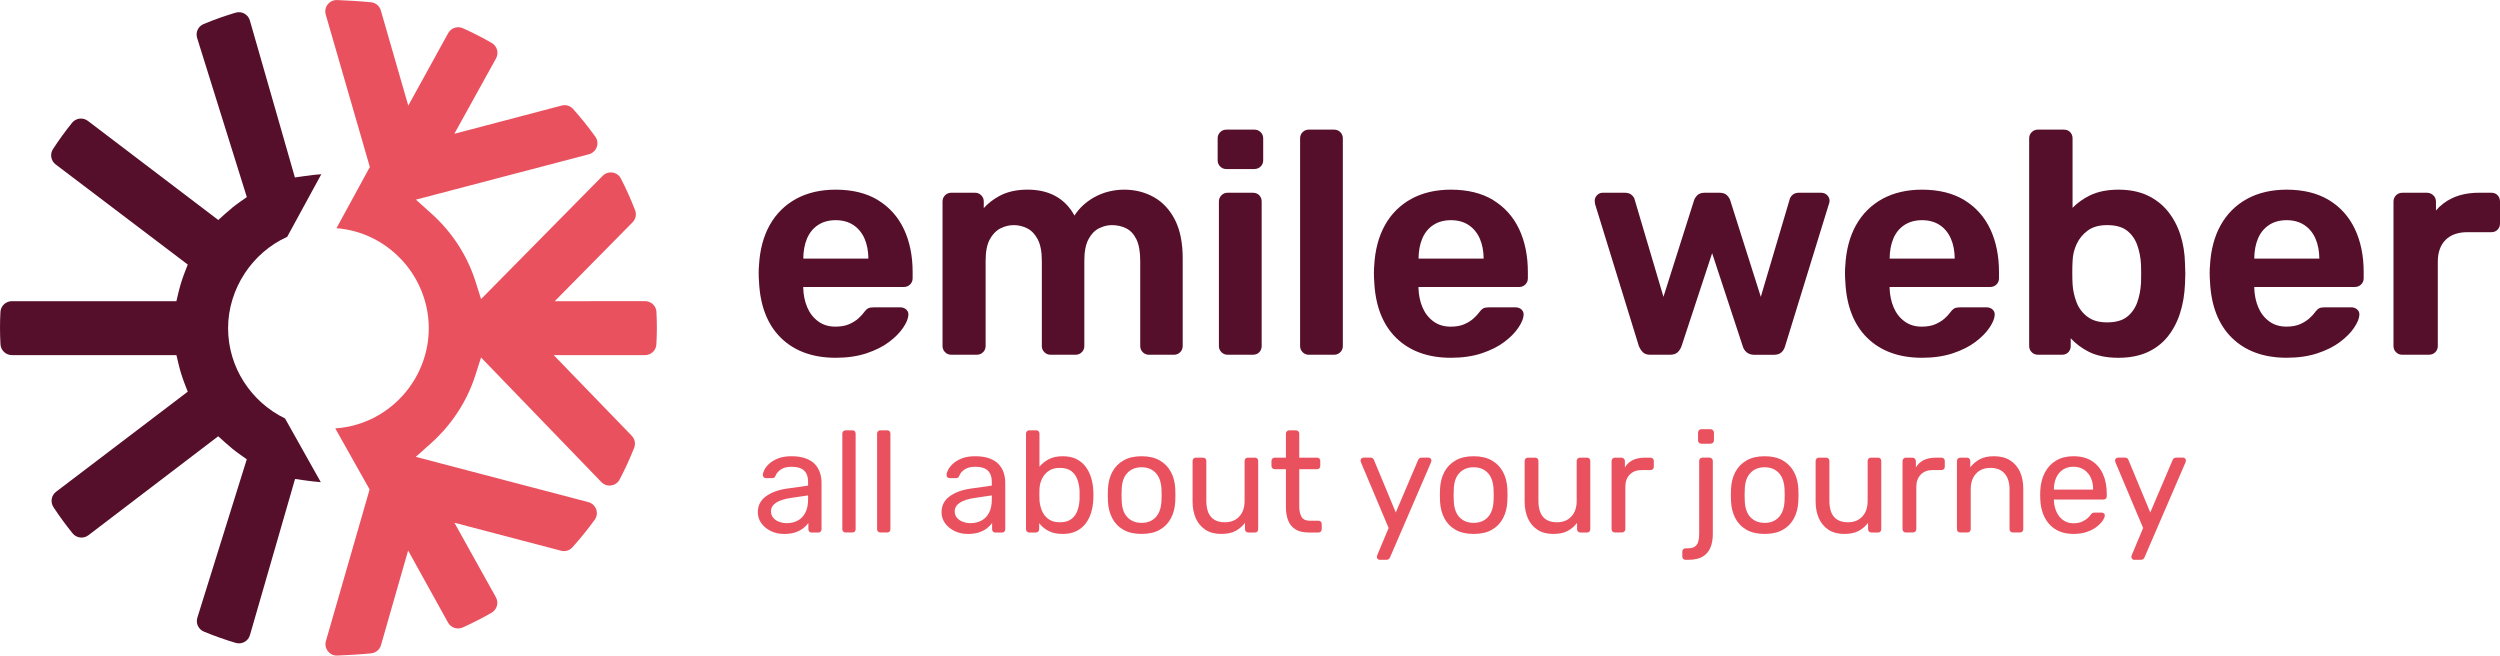
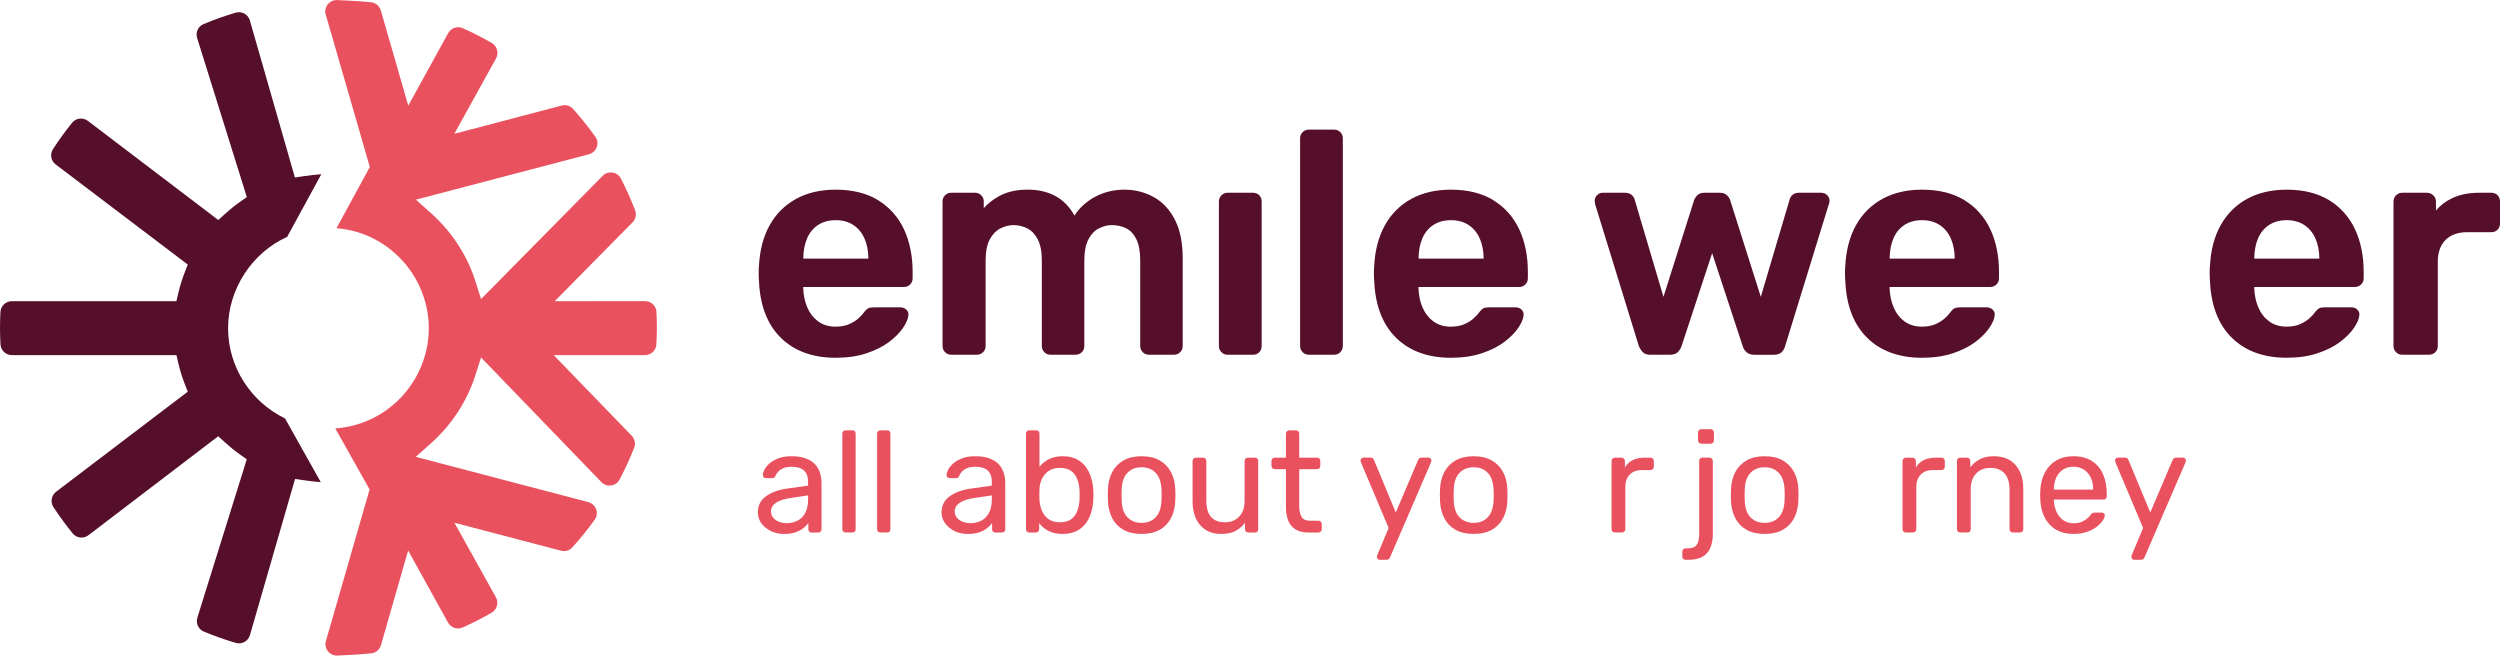
<svg xmlns="http://www.w3.org/2000/svg" id="b" viewBox="0 0 1142.32 299.54">
  <defs>
    <clipPath id="d">
      <rect width="1142.32" height="299.54" style="fill:none;" />
    </clipPath>
  </defs>
  <g id="c">
    <g style="clip-path:url(#d);">
      <path d="M359.55,239.04c1.79,0,3.42-.38,4.91-1.15,1.48-.77,2.65-1.96,3.5-3.58.85-1.62,1.28-3.66,1.28-6.11v-1.84l-7.59,1.12c-3.1.44-5.43,1.17-7,2.2-1.57,1.03-2.36,2.33-2.36,3.91,0,1.23.36,2.25,1.08,3.06.72.81,1.63,1.42,2.75,1.81,1.11.4,2.26.59,3.44.59M358.17,243.97c-2.18,0-4.17-.44-5.95-1.31-1.79-.88-3.23-2.06-4.32-3.55-1.09-1.49-1.63-3.18-1.63-5.06,0-3.02,1.22-5.44,3.66-7.23,2.44-1.8,5.62-2.98,9.55-3.55l9.75-1.38v-1.91c0-2.1-.6-3.75-1.8-4.93-1.2-1.18-3.15-1.77-5.85-1.77-1.92,0-3.49.39-4.71,1.18-1.22.79-2.07,1.8-2.55,3.02-.26.66-.72.98-1.38.98h-2.94c-.48,0-.84-.14-1.08-.43-.24-.28-.36-.63-.36-1.02,0-.66.25-1.47.75-2.43.5-.96,1.28-1.91,2.32-2.83,1.04-.92,2.39-1.7,4.02-2.33,1.64-.64,3.63-.95,5.99-.95,2.62,0,4.82.34,6.61,1.02,1.79.68,3.2,1.59,4.22,2.73,1.02,1.14,1.77,2.43,2.22,3.88.46,1.44.69,2.92.69,4.41v21.31c0,.44-.14.8-.42,1.09-.28.29-.65.43-1.08.43h-3.01c-.48,0-.85-.14-1.11-.43-.26-.28-.39-.65-.39-1.09v-2.83c-.57.79-1.33,1.57-2.29,2.33-.96.77-2.16,1.41-3.6,1.91-1.44.5-3.2.76-5.3.76" style="fill:#ea515f;" />
      <path d="M386.38,243.31c-.43,0-.79-.14-1.08-.43-.29-.28-.42-.65-.42-1.08v-43.67c0-.44.14-.8.42-1.08.28-.28.64-.43,1.08-.43h3.08c.48,0,.85.14,1.11.43.26.28.39.65.39,1.08v43.67c0,.44-.13.8-.39,1.08-.26.29-.63.43-1.11.43h-3.08Z" style="fill:#ea515f;" />
      <path d="M402.27,243.31c-.43,0-.79-.14-1.08-.43-.29-.28-.42-.65-.42-1.08v-43.67c0-.44.14-.8.42-1.08.28-.28.64-.43,1.08-.43h3.08c.48,0,.85.14,1.11.43.26.28.39.65.39,1.08v43.67c0,.44-.13.8-.39,1.08-.26.29-.63.43-1.11.43h-3.08Z" style="fill:#ea515f;" />
      <path d="M443.5,239.04c1.79,0,3.42-.38,4.91-1.15,1.48-.77,2.65-1.96,3.5-3.58.85-1.62,1.28-3.66,1.28-6.11v-1.84l-7.59,1.12c-3.1.44-5.43,1.17-7,2.2-1.57,1.03-2.36,2.33-2.36,3.91,0,1.23.36,2.25,1.08,3.06.72.81,1.63,1.42,2.75,1.81,1.11.4,2.26.59,3.44.59M442.12,243.97c-2.18,0-4.17-.44-5.95-1.31-1.79-.88-3.23-2.06-4.32-3.55-1.09-1.49-1.63-3.18-1.63-5.06,0-3.02,1.22-5.44,3.66-7.23,2.44-1.8,5.62-2.98,9.55-3.55l9.75-1.38v-1.91c0-2.1-.6-3.75-1.8-4.93-1.2-1.18-3.15-1.77-5.85-1.77-1.92,0-3.49.39-4.71,1.18-1.22.79-2.07,1.8-2.55,3.02-.26.66-.72.98-1.38.98h-2.94c-.48,0-.84-.14-1.08-.43-.24-.28-.36-.63-.36-1.02,0-.66.25-1.47.75-2.43.5-.96,1.28-1.91,2.32-2.83,1.04-.92,2.39-1.7,4.02-2.33,1.64-.64,3.63-.95,5.99-.95,2.62,0,4.82.34,6.61,1.02,1.79.68,3.2,1.59,4.22,2.73,1.02,1.14,1.77,2.43,2.22,3.88.46,1.44.69,2.92.69,4.41v21.31c0,.44-.14.8-.42,1.09-.28.29-.65.43-1.08.43h-3.01c-.48,0-.85-.14-1.11-.43-.26-.28-.39-.65-.39-1.09v-2.83c-.57.79-1.33,1.57-2.29,2.33-.96.77-2.16,1.41-3.6,1.91-1.44.5-3.2.76-5.3.76" style="fill:#ea515f;" />
      <path d="M484.19,238.65c2.27,0,4.05-.49,5.34-1.48,1.29-.98,2.21-2.28,2.78-3.88.57-1.6.89-3.32.98-5.16.04-1.27.04-2.55,0-3.82-.09-1.84-.41-3.56-.98-5.16-.57-1.6-1.49-2.89-2.78-3.88-1.29-.99-3.07-1.48-5.34-1.48-2.05,0-3.75.48-5.1,1.44-1.35.96-2.37,2.19-3.04,3.68-.68,1.49-1.04,3-1.08,4.54-.04.7-.06,1.55-.06,2.53s.02,1.83.06,2.53c.09,1.62.45,3.21,1.08,4.77.63,1.56,1.61,2.84,2.95,3.85,1.33,1.01,3.07,1.51,5.2,1.51M485.57,243.97c-2.62,0-4.8-.47-6.55-1.41-1.74-.94-3.14-2.11-4.19-3.52v2.76c0,.44-.14.8-.43,1.09-.28.29-.64.43-1.08.43h-3.01c-.44,0-.79-.14-1.08-.43-.28-.28-.42-.65-.42-1.09v-43.66c0-.44.14-.8.42-1.09.28-.28.64-.43,1.08-.43h3.21c.44,0,.79.14,1.05.43.26.28.39.65.39,1.09v15.13c1.09-1.36,2.5-2.5,4.22-3.42,1.72-.92,3.85-1.38,6.38-1.38s4.52.43,6.25,1.28c1.73.86,3.14,2.03,4.26,3.52,1.11,1.49,1.95,3.18,2.52,5.06.57,1.89.89,3.86.98,5.92.04.7.06,1.36.06,1.97s-.02,1.27-.06,1.97c-.09,2.1-.42,4.1-.98,5.98-.57,1.89-1.4,3.56-2.52,5.03-1.11,1.47-2.53,2.63-4.26,3.49-1.72.86-3.8,1.28-6.25,1.28" style="fill:#ea515f;" />
      <path d="M521.62,238.91c2.7,0,4.86-.86,6.48-2.6,1.61-1.73,2.48-4.26,2.62-7.6.04-.66.06-1.49.06-2.5s-.02-1.84-.06-2.5c-.13-3.33-1-5.86-2.62-7.6-1.62-1.73-3.78-2.6-6.48-2.6s-4.88.87-6.51,2.6c-1.64,1.73-2.5,4.26-2.58,7.6-.05.66-.07,1.49-.07,2.5s.02,1.84.07,2.5c.09,3.33.95,5.87,2.58,7.6,1.64,1.73,3.81,2.6,6.51,2.6M521.62,243.97c-3.32,0-6.09-.64-8.31-1.91-2.22-1.27-3.93-3.03-5.1-5.29-1.18-2.26-1.83-4.83-1.96-7.72-.04-.75-.07-1.7-.07-2.86s.02-2.09.07-2.8c.13-2.93.8-5.52,1.99-7.76,1.2-2.24,2.91-3.99,5.14-5.26,2.22-1.27,4.97-1.9,8.25-1.9s6.02.64,8.24,1.9c2.23,1.27,3.94,3.03,5.14,5.26,1.2,2.23,1.87,4.82,2,7.76.04.7.07,1.64.07,2.8s-.02,2.12-.07,2.86c-.13,2.89-.79,5.47-1.96,7.72-1.18,2.26-2.88,4.03-5.1,5.29-2.23,1.27-5,1.91-8.31,1.91" style="fill:#ea515f;" />
      <path d="M557.94,243.97c-2.79,0-5.16-.62-7.1-1.88-1.94-1.25-3.41-2.99-4.42-5.22-1-2.24-1.5-4.8-1.5-7.7v-18.54c0-.44.14-.8.43-1.09.28-.28.64-.43,1.08-.43h3.28c.43,0,.79.14,1.08.43.28.28.42.64.42,1.09v18.21c0,6.53,2.84,9.8,8.51,9.8,2.7,0,4.88-.87,6.51-2.6,1.64-1.73,2.46-4.13,2.46-7.2v-18.21c0-.44.14-.8.42-1.09.28-.28.64-.43,1.08-.43h3.27c.43,0,.79.14,1.05.43.26.28.39.64.39,1.09v31.17c0,.44-.13.8-.39,1.09-.26.29-.61.43-1.05.43h-3.08c-.44,0-.8-.14-1.08-.43-.28-.28-.43-.65-.43-1.09v-2.89c-1.18,1.54-2.61,2.76-4.28,3.68-1.68.92-3.89,1.38-6.64,1.38" style="fill:#ea515f;" />
      <path d="M597.92,243.31c-2.44,0-4.43-.47-5.96-1.41-1.53-.94-2.64-2.28-3.34-4.01-.7-1.73-1.05-3.78-1.05-6.15v-17.36h-5.1c-.44,0-.8-.14-1.08-.43-.29-.28-.43-.65-.43-1.08v-2.24c0-.44.14-.8.43-1.08.28-.28.64-.43,1.08-.43h5.1v-10.98c0-.44.14-.8.43-1.08.28-.28.64-.43,1.08-.43h3.07c.43,0,.8.14,1.08.43.28.28.43.65.43,1.08v10.98h8.11c.48,0,.85.14,1.11.43.26.28.39.64.39,1.08v2.24c0,.44-.13.8-.39,1.08-.26.29-.63.43-1.11.43h-8.11v16.9c0,2.06.35,3.68,1.04,4.87.7,1.18,1.94,1.78,3.73,1.78h3.99c.44,0,.8.14,1.08.43.28.29.43.65.43,1.08v2.37c0,.44-.14.8-.43,1.08-.28.29-.64.43-1.08.43h-4.51Z" style="fill:#ea515f;" />
      <path d="M630.44,255.81c-.35,0-.65-.13-.92-.4-.26-.26-.39-.57-.39-.92,0-.18.02-.35.07-.53.04-.18.13-.4.26-.66l5.04-12.04-12.5-29.66c-.22-.53-.33-.9-.33-1.12,0-.4.13-.72.39-.99.26-.26.59-.39.98-.39h3.21c.48,0,.83.11,1.05.33.22.22.39.48.52.79l9.95,23.94,10.2-23.94c.13-.3.32-.57.56-.79.24-.22.6-.33,1.08-.33h3.08c.39,0,.72.13.98.39.26.26.39.57.39.92,0,.22-.11.61-.33,1.18l-18.58,43.07c-.13.31-.32.57-.55.79-.24.22-.6.33-1.08.33h-3.08Z" style="fill:#ea515f;" />
      <path d="M673.36,238.91c2.7,0,4.86-.86,6.48-2.6,1.61-1.73,2.49-4.26,2.62-7.6.04-.66.06-1.49.06-2.5s-.02-1.84-.06-2.5c-.13-3.33-1-5.86-2.62-7.6-1.62-1.73-3.78-2.6-6.48-2.6s-4.88.87-6.51,2.6c-1.64,1.73-2.5,4.26-2.58,7.6-.05.66-.07,1.49-.07,2.5s.02,1.84.07,2.5c.09,3.33.95,5.87,2.58,7.6,1.64,1.73,3.81,2.6,6.51,2.6M673.36,243.97c-3.32,0-6.09-.64-8.31-1.91-2.22-1.27-3.93-3.03-5.1-5.29-1.18-2.26-1.83-4.83-1.96-7.72-.04-.75-.07-1.7-.07-2.86s.02-2.09.07-2.8c.13-2.93.8-5.52,1.99-7.76,1.2-2.24,2.91-3.99,5.14-5.26,2.22-1.27,4.97-1.9,8.25-1.9s6.02.64,8.24,1.9c2.23,1.27,3.94,3.03,5.14,5.26,1.2,2.23,1.87,4.82,2,7.76.04.7.07,1.64.07,2.8s-.02,2.12-.07,2.86c-.13,2.89-.79,5.47-1.96,7.72-1.18,2.26-2.88,4.03-5.1,5.29-2.23,1.27-5,1.91-8.31,1.91" style="fill:#ea515f;" />
-       <path d="M709.67,243.97c-2.79,0-5.16-.62-7.1-1.88-1.94-1.25-3.41-2.99-4.42-5.22-1-2.24-1.5-4.8-1.5-7.7v-18.54c0-.44.14-.8.43-1.09.28-.28.64-.43,1.08-.43h3.28c.43,0,.79.14,1.08.43.28.28.43.64.43,1.09v18.21c0,6.53,2.83,9.8,8.51,9.8,2.7,0,4.88-.87,6.51-2.6,1.64-1.73,2.46-4.13,2.46-7.2v-18.21c0-.44.14-.8.42-1.09.28-.28.64-.43,1.08-.43h3.27c.43,0,.79.14,1.05.43.26.28.39.64.39,1.09v31.17c0,.44-.13.8-.39,1.09-.26.29-.61.43-1.05.43h-3.08c-.44,0-.8-.14-1.08-.43-.28-.28-.43-.65-.43-1.09v-2.89c-1.18,1.54-2.61,2.76-4.28,3.68-1.68.92-3.89,1.38-6.64,1.38" style="fill:#ea515f;" />
      <path d="M737.88,243.31c-.44,0-.8-.14-1.08-.43-.28-.28-.43-.65-.43-1.08v-31.1c0-.44.14-.81.43-1.12.28-.31.64-.46,1.08-.46h3.01c.43,0,.8.15,1.11.46.3.31.46.68.46,1.12v2.89c.87-1.49,2.07-2.61,3.6-3.36,1.53-.74,3.38-1.12,5.56-1.12h2.55c.44,0,.8.14,1.08.43.28.28.42.64.42,1.08v2.7c0,.44-.14.79-.42,1.05-.28.26-.64.4-1.08.4h-3.92c-2.36,0-4.21.69-5.56,2.07-1.35,1.38-2.03,3.25-2.03,5.62v19.33c0,.44-.16.8-.46,1.08-.3.29-.67.43-1.11.43h-3.21Z" style="fill:#ea515f;" />
      <path d="M777.39,202.74c-.44,0-.8-.14-1.08-.43-.28-.29-.43-.65-.43-1.09v-3.55c0-.44.14-.81.43-1.11.28-.31.64-.46,1.08-.46h4.19c.43,0,.81.15,1.11.46.3.31.46.68.46,1.11v3.55c0,.44-.15.8-.46,1.09-.31.29-.68.43-1.11.43h-4.19ZM770.19,255.81c-.43,0-.79-.14-1.08-.43-.28-.29-.42-.65-.42-1.09v-2.24c0-.44.14-.8.42-1.08.28-.28.64-.43,1.08-.43h.92c1.57,0,2.72-.29,3.46-.89.74-.59,1.23-1.38,1.47-2.37.24-.99.36-2.07.36-3.26v-33.41c0-.44.14-.8.43-1.08.28-.28.64-.43,1.08-.43h3.21c.44,0,.8.14,1.08.43.28.28.43.64.43,1.08v33.47c0,2.32-.36,4.36-1.08,6.12-.72,1.75-1.89,3.12-3.5,4.11-1.62.98-3.82,1.48-6.61,1.48h-1.24Z" style="fill:#ea515f;" />
      <path d="M806.32,238.91c2.7,0,4.86-.86,6.48-2.6,1.61-1.73,2.49-4.26,2.62-7.6.04-.66.06-1.49.06-2.5s-.02-1.84-.06-2.5c-.13-3.33-1-5.86-2.62-7.6-1.62-1.73-3.78-2.6-6.48-2.6s-4.88.87-6.51,2.6c-1.64,1.73-2.5,4.26-2.58,7.6-.05.66-.07,1.49-.07,2.5s.02,1.84.07,2.5c.09,3.33.95,5.87,2.58,7.6,1.64,1.73,3.81,2.6,6.51,2.6M806.32,243.97c-3.32,0-6.09-.64-8.31-1.91-2.22-1.27-3.93-3.03-5.1-5.29-1.18-2.26-1.83-4.83-1.96-7.72-.04-.75-.07-1.7-.07-2.86s.02-2.09.07-2.8c.13-2.93.8-5.52,1.99-7.76,1.2-2.24,2.91-3.99,5.14-5.26,2.22-1.27,4.97-1.9,8.25-1.9s6.02.64,8.24,1.9c2.23,1.27,3.94,3.03,5.14,5.26,1.2,2.23,1.87,4.82,2,7.76.04.7.07,1.64.07,2.8s-.02,2.12-.07,2.86c-.13,2.89-.78,5.47-1.96,7.72-1.18,2.26-2.88,4.03-5.1,5.29-2.23,1.27-5,1.91-8.31,1.91" style="fill:#ea515f;" />
-       <path d="M842.63,243.97c-2.79,0-5.16-.62-7.1-1.88-1.94-1.25-3.41-2.99-4.42-5.22-1-2.24-1.5-4.8-1.5-7.7v-18.54c0-.44.14-.8.43-1.09.28-.28.64-.43,1.08-.43h3.28c.43,0,.79.14,1.08.43.28.28.42.64.42,1.09v18.21c0,6.53,2.84,9.8,8.51,9.8,2.7,0,4.88-.87,6.51-2.6,1.64-1.73,2.46-4.13,2.46-7.2v-18.21c0-.44.14-.8.43-1.09.28-.28.64-.43,1.08-.43h3.27c.44,0,.79.14,1.05.43.26.28.39.64.39,1.09v31.17c0,.44-.13.8-.39,1.09-.26.29-.61.43-1.05.43h-3.08c-.44,0-.8-.14-1.08-.43-.28-.28-.43-.65-.43-1.09v-2.89c-1.18,1.54-2.61,2.76-4.28,3.68-1.68.92-3.89,1.38-6.64,1.38" style="fill:#ea515f;" />
      <path d="M870.83,243.31c-.44,0-.8-.14-1.08-.43-.28-.28-.43-.65-.43-1.08v-31.1c0-.44.14-.81.43-1.12.28-.31.64-.46,1.08-.46h3.01c.44,0,.81.15,1.12.46.3.31.46.68.46,1.12v2.89c.87-1.49,2.07-2.61,3.6-3.36,1.53-.74,3.38-1.12,5.56-1.12h2.55c.44,0,.8.14,1.08.43.28.28.42.64.42,1.08v2.7c0,.44-.14.79-.42,1.05-.28.26-.64.4-1.08.4h-3.92c-2.36,0-4.21.69-5.56,2.07-1.35,1.38-2.03,3.25-2.03,5.62v19.33c0,.44-.16.8-.46,1.08-.3.29-.67.43-1.11.43h-3.21Z" style="fill:#ea515f;" />
      <path d="M895.69,243.31c-.44,0-.8-.14-1.08-.43-.28-.28-.43-.65-.43-1.08v-31.17c0-.44.14-.8.43-1.08.28-.28.64-.43,1.08-.43h3.08c.43,0,.79.14,1.08.43.28.28.43.64.43,1.08v2.89c1.14-1.49,2.56-2.71,4.29-3.65,1.72-.94,3.93-1.41,6.64-1.41s5.25.62,7.23,1.87c1.98,1.25,3.49,2.98,4.51,5.2,1.03,2.22,1.54,4.79,1.54,7.73v18.54c0,.44-.14.8-.42,1.08-.29.29-.65.43-1.08.43h-3.27c-.44,0-.8-.14-1.08-.43-.28-.28-.43-.65-.43-1.08v-18.21c0-3.07-.74-5.47-2.23-7.2-1.48-1.73-3.66-2.6-6.54-2.6-2.71,0-4.88.86-6.51,2.6-1.64,1.74-2.45,4.14-2.45,7.2v18.21c0,.44-.14.8-.43,1.08-.29.29-.65.43-1.08.43h-3.27Z" style="fill:#ea515f;" />
      <path d="M938.48,223.72h17.93v-.2c0-1.97-.36-3.72-1.08-5.26-.72-1.54-1.76-2.75-3.1-3.65-1.36-.9-2.97-1.35-4.84-1.35s-3.48.45-4.81,1.35c-1.33.9-2.34,2.11-3.04,3.65s-1.05,3.29-1.05,5.26v.2ZM947.45,243.97c-4.54,0-8.14-1.39-10.8-4.17-2.66-2.79-4.12-6.59-4.38-11.41-.04-.57-.06-1.3-.06-2.2s.02-1.63.06-2.2c.17-3.11.89-5.84,2.16-8.19,1.26-2.35,3-4.16,5.2-5.43,2.2-1.27,4.79-1.9,7.76-1.9,3.31,0,6.1.7,8.34,2.1,2.25,1.4,3.96,3.4,5.14,5.98,1.18,2.59,1.77,5.61,1.77,9.07v1.12c0,.48-.14.86-.43,1.12-.28.26-.64.4-1.08.4h-22.64v.59c.09,1.8.48,3.47,1.18,5.03.7,1.56,1.71,2.82,3.04,3.78,1.33.96,2.89,1.44,4.68,1.44,1.57,0,2.88-.24,3.93-.72,1.05-.48,1.9-1.02,2.55-1.61.65-.59,1.09-1.06,1.31-1.41.39-.53.7-.84.92-.96.22-.11.57-.16,1.05-.16h3.2c.39,0,.73.12,1.02.36.28.24.4.58.36,1.02-.04.66-.39,1.46-1.05,2.4-.65.94-1.58,1.87-2.78,2.79-1.2.92-2.68,1.68-4.45,2.27-1.77.59-3.76.89-5.99.89" style="fill:#ea515f;" />
      <path d="M975.19,255.81c-.35,0-.65-.13-.92-.4-.26-.26-.39-.57-.39-.92,0-.18.02-.35.07-.53.04-.18.13-.4.26-.66l5.04-12.04-12.5-29.66c-.22-.53-.33-.9-.33-1.12,0-.4.13-.72.39-.99.26-.26.59-.39.98-.39h3.21c.48,0,.83.11,1.05.33.22.22.39.48.52.79l9.95,23.94,10.2-23.94c.13-.3.32-.57.56-.79.24-.22.6-.33,1.08-.33h3.08c.39,0,.72.13.98.39.26.26.39.57.39.92,0,.22-.11.61-.33,1.18l-18.59,43.07c-.13.31-.32.57-.55.79-.24.22-.6.33-1.08.33h-3.08Z" style="fill:#ea515f;" />
      <path d="M401.2,91.44c-5.21-3.17-11.72-4.78-19.36-4.78-6.88,0-12.96,1.41-18.07,4.2-5.12,2.8-9.18,6.84-12.07,12-2.88,5.14-4.53,11.38-4.9,18.5-.1.86-.14,2-.14,3.5s.05,2.69.14,3.6c.47,11.12,3.83,19.83,9.98,25.88,6.15,6.06,14.58,9.14,25.06,9.14,5.26,0,10.02-.69,14.12-2.06,4.11-1.37,7.58-3.12,10.32-5.2,2.75-2.08,4.89-4.25,6.37-6.45,1.5-2.22,2.31-4.16,2.41-5.73.11-1.04-.21-1.92-.96-2.61-.72-.66-1.64-1-2.72-1h-12.04c-1.13,0-1.96.13-2.56.4-.62.28-1.36,1.01-2.27,2.23-.45.63-1.22,1.44-2.3,2.43-1.06.98-2.47,1.86-4.18,2.62-1.68.76-3.81,1.14-6.34,1.14-3.03,0-5.66-.81-7.83-2.4-2.19-1.61-3.87-3.76-4.99-6.4-1.14-2.68-1.75-5.64-1.84-8.8v-.51h45.88c1.19,0,2.18-.39,2.95-1.16.77-.76,1.15-1.71,1.15-2.8v-2.94c0-7.33-1.34-13.9-3.98-19.51-2.65-5.63-6.64-10.1-11.85-13.28M368.75,108.99c1.11-2.63,2.8-4.71,5.03-6.17,2.22-1.47,4.94-2.21,8.07-2.21s5.84.74,8.07,2.21c2.22,1.47,3.94,3.55,5.1,6.18,1.15,2.63,1.75,5.71,1.77,9.17h-29.74c.02-3.47.59-6.56,1.7-9.17" style="fill:#560f2a;" />
      <path d="M527.26,90.1c-4.05-2.28-8.6-3.44-13.53-3.44s-9.67,1.18-13.81,3.51c-3.8,2.14-6.81,4.94-8.97,8.33-4.38-8.04-11.87-12.08-22.31-11.84-4.65.1-8.73,1.09-12.11,2.95-2.8,1.53-5.15,3.37-7.02,5.49v-3.07c0-1.09-.39-2.03-1.16-2.8-.77-.77-1.71-1.16-2.8-1.16h-10.92c-1.09,0-2.04.39-2.81,1.16-.77.77-1.15,1.71-1.15,2.8v66.08c0,1.1.39,2.05,1.15,2.81.77.77,1.71,1.16,2.81,1.16h11.76c1.09,0,2.04-.39,2.81-1.16.77-.77,1.16-1.71,1.16-2.81v-39.06c0-4.08.63-7.33,1.89-9.65,1.24-2.31,2.85-3.99,4.79-5,4.1-2.14,8.57-1.94,12.33-.06,1.93.96,3.54,2.65,4.78,4.99,1.25,2.38,1.89,5.65,1.89,9.73v39.06c0,1.1.39,2.04,1.16,2.81.77.77,1.71,1.16,2.81,1.16h11.48c1.1,0,2.04-.39,2.81-1.16.77-.77,1.16-1.71,1.16-2.81v-39.06c0-4.08.63-7.35,1.89-9.73,1.24-2.35,2.85-4.03,4.78-4.99,1.96-.98,3.95-1.48,5.89-1.48,2.41,0,4.63.5,6.59,1.48,1.92.96,3.48,2.64,4.63,4.97,1.16,2.39,1.76,5.67,1.76,9.75v39.06c0,1.1.39,2.04,1.16,2.81.76.77,1.71,1.16,2.81,1.16h11.48c1.09,0,2.04-.39,2.8-1.16.77-.77,1.16-1.71,1.16-2.81v-40.18c0-6.96-1.18-12.83-3.5-17.42-2.33-4.61-5.56-8.11-9.62-10.41" style="fill:#560f2a;" />
      <path d="M572.53,88.07h-11.62c-1.1,0-2.04.39-2.8,1.16-.77.77-1.16,1.71-1.16,2.81v66.08c0,1.1.39,2.04,1.16,2.81.76.77,1.71,1.16,2.8,1.16h11.62c1.19,0,2.16-.39,2.89-1.17.71-.76,1.07-1.7,1.07-2.79v-66.08c0-1.09-.36-2.02-1.07-2.79-.73-.78-1.7-1.17-2.89-1.17" style="fill:#560f2a;" />
-       <path d="M573.09,59.23h-12.74c-1.1,0-2.04.39-2.81,1.16-.77.76-1.16,1.71-1.16,2.81v10.08c0,1.09.39,2.04,1.15,2.8.77.77,1.71,1.16,2.81,1.16h12.74c1.19,0,2.18-.39,2.95-1.16.77-.77,1.16-1.71,1.16-2.8v-10.08c0-1.09-.39-2.04-1.16-2.81-.77-.77-1.76-1.16-2.95-1.16" style="fill:#560f2a;" />
      <path d="M609.63,59.23h-11.62c-1.09,0-2.03.39-2.81,1.16-.77.77-1.15,1.71-1.15,2.81v94.92c0,1.1.39,2.05,1.15,2.81.77.77,1.71,1.16,2.8,1.16h11.62c1.09,0,2.04-.39,2.8-1.16.77-.77,1.16-1.71,1.16-2.81V63.19c0-1.09-.39-2.03-1.16-2.81-.77-.77-1.71-1.15-2.8-1.15" style="fill:#560f2a;" />
      <path d="M682.33,91.44c-5.21-3.17-11.72-4.78-19.36-4.78-6.89,0-12.96,1.41-18.07,4.2-5.12,2.8-9.18,6.84-12.07,12-2.88,5.15-4.53,11.38-4.91,18.5-.09.87-.14,2.04-.14,3.5s.05,2.67.14,3.6c.47,11.12,3.83,19.83,9.98,25.88,6.16,6.06,14.59,9.14,25.06,9.14,5.26,0,10.02-.69,14.12-2.06,4.1-1.37,7.58-3.12,10.32-5.2,2.75-2.08,4.89-4.26,6.36-6.45,1.5-2.22,2.31-4.16,2.41-5.73.12-1.03-.21-1.91-.96-2.61-.72-.66-1.63-1-2.72-1h-12.04c-1.13,0-1.96.13-2.56.4-.62.28-1.36,1.01-2.27,2.23-.45.62-1.22,1.44-2.3,2.43-1.07.98-2.47,1.87-4.18,2.63-1.68.76-3.81,1.14-6.33,1.14-3.03,0-5.67-.81-7.83-2.4-2.19-1.61-3.87-3.76-4.99-6.4-1.13-2.67-1.75-5.64-1.84-8.8v-.51h45.88c1.19,0,2.18-.39,2.94-1.16.77-.76,1.16-1.71,1.16-2.8v-2.94c0-7.33-1.34-13.89-3.97-19.51-2.65-5.63-6.64-10.1-11.85-13.28M649.88,108.99c1.11-2.63,2.8-4.71,5.03-6.17,2.23-1.47,4.94-2.21,8.07-2.21s5.84.74,8.07,2.21c2.22,1.47,3.94,3.55,5.1,6.18,1.15,2.63,1.75,5.71,1.77,9.17h-29.74c.02-3.47.59-6.56,1.7-9.17" style="fill:#560f2a;" />
      <path d="M832.3,88.07h-10.36c-1.28,0-2.29.37-3.01,1.09-.71.7-1.1,1.39-1.2,2.01l-13.17,44.46-13.96-44.04c-.21-.74-.68-1.51-1.4-2.27-.77-.82-1.91-1.24-3.38-1.24h-7c-1.48,0-2.61.42-3.38,1.24-.71.76-1.18,1.53-1.39,2.26l-13.97,44.05-13.15-44.39c-.11-.7-.54-1.39-1.3-2.09-.77-.71-1.8-1.07-3.07-1.07h-10.36c-.9,0-1.73.37-2.46,1.09-.72.72-1.08,1.59-1.08,2.6,0,.41.05.86.16,1.44l20.05,65.03c.49,1.09,1.1,2,1.8,2.7.76.77,1.9,1.16,3.37,1.16h8.96c1.55,0,2.75-.39,3.56-1.14.76-.71,1.35-1.64,1.77-2.77l13.99-42.5,13.98,42.48c.32,1.15.93,2.1,1.81,2.82.9.74,2.04,1.12,3.39,1.12h9.1c1.46,0,2.61-.39,3.42-1.14.78-.73,1.33-1.67,1.64-2.79l20-64.92c.22-.54.32-1.03.32-1.48,0-1-.37-1.87-1.09-2.6-.72-.72-1.6-1.08-2.59-1.08" style="fill:#560f2a;" />
      <path d="M897.58,91.44c-5.21-3.17-11.72-4.78-19.36-4.78-6.88,0-12.96,1.41-18.07,4.2-5.12,2.8-9.18,6.84-12.07,12-2.88,5.14-4.53,11.37-4.91,18.5-.1.86-.14,2-.14,3.5s.05,2.69.14,3.6c.47,11.12,3.83,19.83,9.98,25.88,6.15,6.06,14.59,9.14,25.06,9.14,5.26,0,10.01-.69,14.12-2.06,4.1-1.37,7.58-3.12,10.32-5.2,2.75-2.08,4.89-4.25,6.37-6.45,1.5-2.22,2.31-4.16,2.41-5.73.11-1.04-.21-1.92-.96-2.61-.72-.66-1.63-1-2.72-1h-12.04c-1.13,0-1.96.13-2.56.4-.62.29-1.34.99-2.27,2.23-.45.63-1.22,1.44-2.3,2.43-1.07.98-2.47,1.86-4.18,2.62-1.68.76-3.81,1.14-6.33,1.14-3.03,0-5.67-.81-7.83-2.4-2.2-1.61-3.87-3.76-4.98-6.4-1.13-2.67-1.75-5.63-1.84-8.8v-.51h45.88c1.19,0,2.18-.39,2.95-1.16.77-.76,1.15-1.71,1.15-2.8v-2.94c0-7.33-1.34-13.9-3.97-19.51-2.65-5.63-6.64-10.1-11.85-13.28M865.13,108.99c1.11-2.63,2.8-4.71,5.03-6.17,2.23-1.47,4.94-2.21,8.07-2.21s5.85.74,8.07,2.21c2.22,1.47,3.94,3.55,5.1,6.18,1.15,2.62,1.74,5.71,1.77,9.17h-29.74c.02-3.46.59-6.55,1.7-9.17" style="fill:#560f2a;" />
-       <path d="M996.26,107.24c-1.32-4.06-3.26-7.68-5.77-10.77-2.53-3.09-5.69-5.53-9.39-7.23-3.69-1.71-8.11-2.58-13.13-2.58s-9.51.89-13.08,2.65c-3.05,1.51-5.7,3.4-7.88,5.65v-31.77c0-1.08-.36-2.02-1.07-2.79-.72-.77-1.7-1.17-2.89-1.17h-11.9c-1.09,0-2.04.39-2.81,1.16-.77.77-1.16,1.72-1.16,2.81v94.92c0,1.1.39,2.04,1.16,2.81.77.77,1.71,1.16,2.81,1.16h11.06c1.19,0,2.17-.4,2.89-1.17.71-.76,1.07-1.7,1.07-2.79v-3.56c2.2,2.4,4.89,4.43,8.01,6.05,3.66,1.9,8.3,2.87,13.79,2.87,5,0,9.42-.84,13.13-2.5,3.71-1.66,6.84-4.05,9.32-7.1,2.46-3.04,4.38-6.66,5.7-10.77,1.32-4.09,2.08-8.64,2.27-13.52.09-1.68.14-3.22.14-4.58s-.05-2.9-.14-4.56c-.1-4.71-.81-9.15-2.13-13.2M978.29,129.24c-.18,3.28-.78,6.33-1.78,9.07-.98,2.68-2.57,4.87-4.7,6.52-2.12,1.64-5.15,2.47-9.01,2.47s-6.68-.86-8.95-2.54c-2.28-1.69-3.95-3.89-4.98-6.53-1.05-2.69-1.67-5.47-1.85-8.29-.09-1.63-.14-3.43-.14-5.35s.05-3.73.14-5.37c.09-2.7.73-5.33,1.9-7.81,1.17-2.46,2.89-4.53,5.13-6.14,2.21-1.6,5.16-2.41,8.75-2.41,3.86,0,6.89.83,9.01,2.46,2.14,1.65,3.72,3.84,4.7,6.52,1,2.73,1.6,5.78,1.78,9.05.09,2.77.09,5.59,0,8.35" style="fill:#560f2a;" />
      <path d="M1064.19,91.44c-5.21-3.17-11.72-4.78-19.35-4.78-6.89,0-12.96,1.41-18.07,4.2-5.12,2.8-9.18,6.84-12.07,12-2.88,5.14-4.53,11.38-4.9,18.5-.1.87-.14,2.04-.14,3.49s.05,2.68.14,3.6c.47,11.12,3.83,19.83,9.98,25.88,6.16,6.07,14.59,9.14,25.06,9.14,5.26,0,10.01-.69,14.12-2.06,4.1-1.36,7.58-3.11,10.32-5.2,2.75-2.08,4.89-4.25,6.36-6.45,1.5-2.22,2.31-4.16,2.41-5.73.11-1.04-.21-1.91-.96-2.61-.72-.66-1.64-1-2.72-1h-12.04c-1.13,0-1.97.13-2.56.4-.62.28-1.34.99-2.27,2.23-.44.62-1.22,1.44-2.3,2.42-1.07.98-2.47,1.86-4.18,2.63-1.68.76-3.81,1.14-6.33,1.14-3.03,0-5.67-.81-7.83-2.4-2.2-1.61-3.87-3.76-4.98-6.4-1.13-2.67-1.75-5.63-1.84-8.8v-.51h45.88c1.19,0,2.18-.39,2.95-1.16.77-.76,1.16-1.71,1.16-2.8v-2.94c0-7.33-1.34-13.89-3.98-19.51-2.66-5.64-6.64-10.1-11.85-13.28M1036.76,102.82c2.23-1.47,4.94-2.21,8.07-2.21s5.84.74,8.07,2.21c2.22,1.47,3.94,3.55,5.1,6.18,1.15,2.62,1.74,5.7,1.77,9.17h-29.73c.02-3.46.59-6.55,1.7-9.17,1.11-2.63,2.8-4.71,5.03-6.17" style="fill:#560f2a;" />
      <path d="M1141.25,89.24c-.72-.78-1.7-1.17-2.89-1.17h-5.74c-4.55,0-8.61.82-12.08,2.44-2.94,1.37-5.44,3.27-7.48,5.66v-3.99c0-1.19-.42-2.19-1.24-2.96-.81-.76-1.77-1.14-2.86-1.14h-11.34c-1.1,0-2.04.39-2.81,1.16-.77.77-1.16,1.76-1.16,2.94v65.94c0,1.1.39,2.04,1.16,2.81.76.77,1.71,1.16,2.81,1.16h12.18c1.19,0,2.18-.39,2.95-1.16.77-.77,1.15-1.71,1.15-2.81v-38.5c0-4.29,1.19-7.66,3.54-10,2.34-2.34,5.71-3.53,10-3.53h10.92c1.2,0,2.17-.39,2.89-1.17.71-.76,1.07-1.7,1.07-2.79v-10.08c0-1.08-.36-2.02-1.07-2.79" style="fill:#560f2a;" />
      <path d="M130.24,191.19c-15.47-7.48-26.02-23.34-26.02-41.23s10.96-34.51,27-41.74l15.6-28.62c-2.17.15-4.69.43-7.72.86l-4.35.63L114.17,9.35c-.8-2.79-3.72-4.39-6.5-3.56-4.98,1.48-9.85,3.22-14.61,5.18-2.5,1.03-3.8,3.8-2.99,6.38l22.71,72.71-3.02,2.11c-2.29,1.6-4.55,3.42-6.91,5.55l-3.11,2.81-59.6-45.3c-2.26-1.71-5.47-1.3-7.24.91-3.08,3.84-5.98,7.82-8.67,11.95-1.51,2.3-1,5.38,1.19,7.04l60.37,45.76-1.38,3.54c-1.17,3.01-2.14,6.14-2.89,9.3l-.92,3.89H5.41c-2.76,0-5.06,2.16-5.21,4.91C.07,144.92,0,147.33,0,149.76c0,2.55.08,5.08.22,7.59.15,2.76,2.45,4.91,5.21,4.91h75.18s.92,3.88.92,3.88c.75,3.17,1.71,6.28,2.89,9.31l1.37,3.52-60.17,45.73c-2.19,1.67-2.7,4.74-1.18,7.05,2.71,4.12,5.62,8.1,8.71,11.93,1.78,2.2,4.98,2.61,7.24.89l59.32-45.23,3.1,2.81c2.36,2.14,4.63,3.96,6.94,5.59l3.01,2.12-22.58,72.37c-.81,2.58.5,5.35,3,6.38,4.73,1.95,9.58,3.68,14.54,5.15,2.77.82,5.69-.77,6.49-3.56l20.61-71.35,4.34.63c2.05.29,4.76.64,7.42.84l-16.34-29.12Z" style="fill:#560f2a;" />
      <path d="M299.96,142.51c-.15-2.76-2.44-4.91-5.21-4.91l-41.28.02,35.57-36.04c1.42-1.44,1.9-3.59,1.17-5.48-1.92-4.98-4.09-9.82-6.51-14.53-1.61-3.13-5.84-3.74-8.32-1.23l-55.57,56.32-2.52-7.98c-3.77-11.92-10.78-22.71-20.27-31.19l-6.99-6.26,79.05-20.74c3.51-.92,5.06-5.08,2.94-8.03-3.17-4.42-6.58-8.66-10.2-12.71-1.29-1.44-3.31-2.02-5.18-1.52l-49.05,12.91,19.07-34.45c1.38-2.5.49-5.64-1.98-7.06-4.25-2.45-8.64-4.69-13.14-6.72-2.49-1.12-5.43-.17-6.75,2.22l-18.24,33.14-12.54-43.5c-.59-2.05-2.36-3.52-4.48-3.74-4.64-.47-10.75-.81-15.47-1.01-3.56-.15-6.21,3.23-5.22,6.65l20.15,69.64-15.25,27.96c11.28.89,21.68,5.88,29.61,14.26,3.32,3.51,6.06,7.51,8.14,11.91,2.94,6.21,4.43,12.78,4.43,19.55s-1.48,13.3-4.4,19.49c-2.08,4.4-4.82,8.42-8.15,11.95-8.05,8.53-18.67,13.54-30.18,14.31l15.69,27.9-19.96,69.27c-.99,3.42,1.67,6.8,5.22,6.64,4.71-.21,10.82-.54,15.46-1.02,2.12-.22,3.89-1.7,4.48-3.74l12.4-43.25,18.24,32.94c1.32,2.38,4.25,3.33,6.74,2.21,4.51-2.03,8.89-4.27,13.15-6.72,2.48-1.42,3.37-4.57,1.98-7.07l-18.96-34.05,48.73,12.79c1.87.49,3.87-.08,5.17-1.52,3.63-4.03,7.04-8.25,10.22-12.65,2.13-2.94.58-7.12-2.93-8.04l-78.83-20.68,7-6.26c9.46-8.47,16.46-19.22,20.24-31.09l2.57-8.06,54.98,56.93c2.45,2.54,6.69,1.97,8.33-1.15,2.47-4.7,4.7-9.55,6.67-14.53.74-1.88.28-4.03-1.13-5.49l-35.64-36.83h41.71c2.76,0,5.05-2.15,5.2-4.91.14-2.51.22-5.04.22-7.58s-.07-4.85-.2-7.26" style="fill:#ea515f;" />
    </g>
  </g>
</svg>